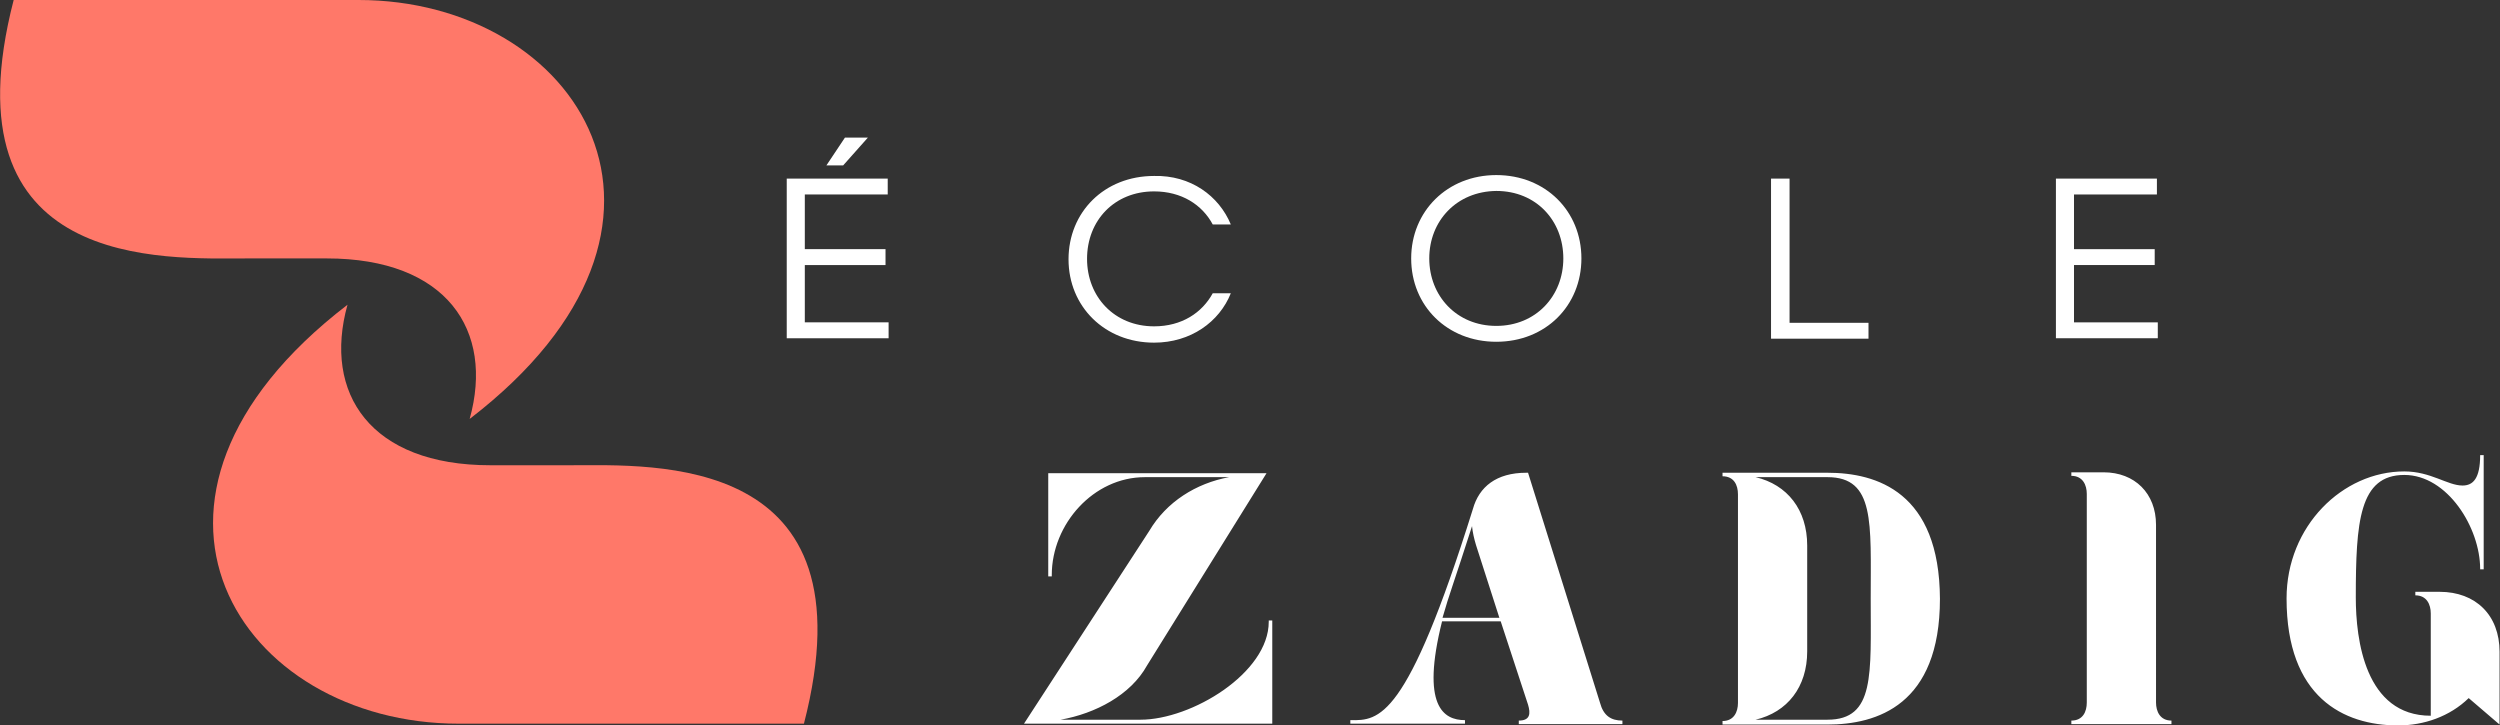
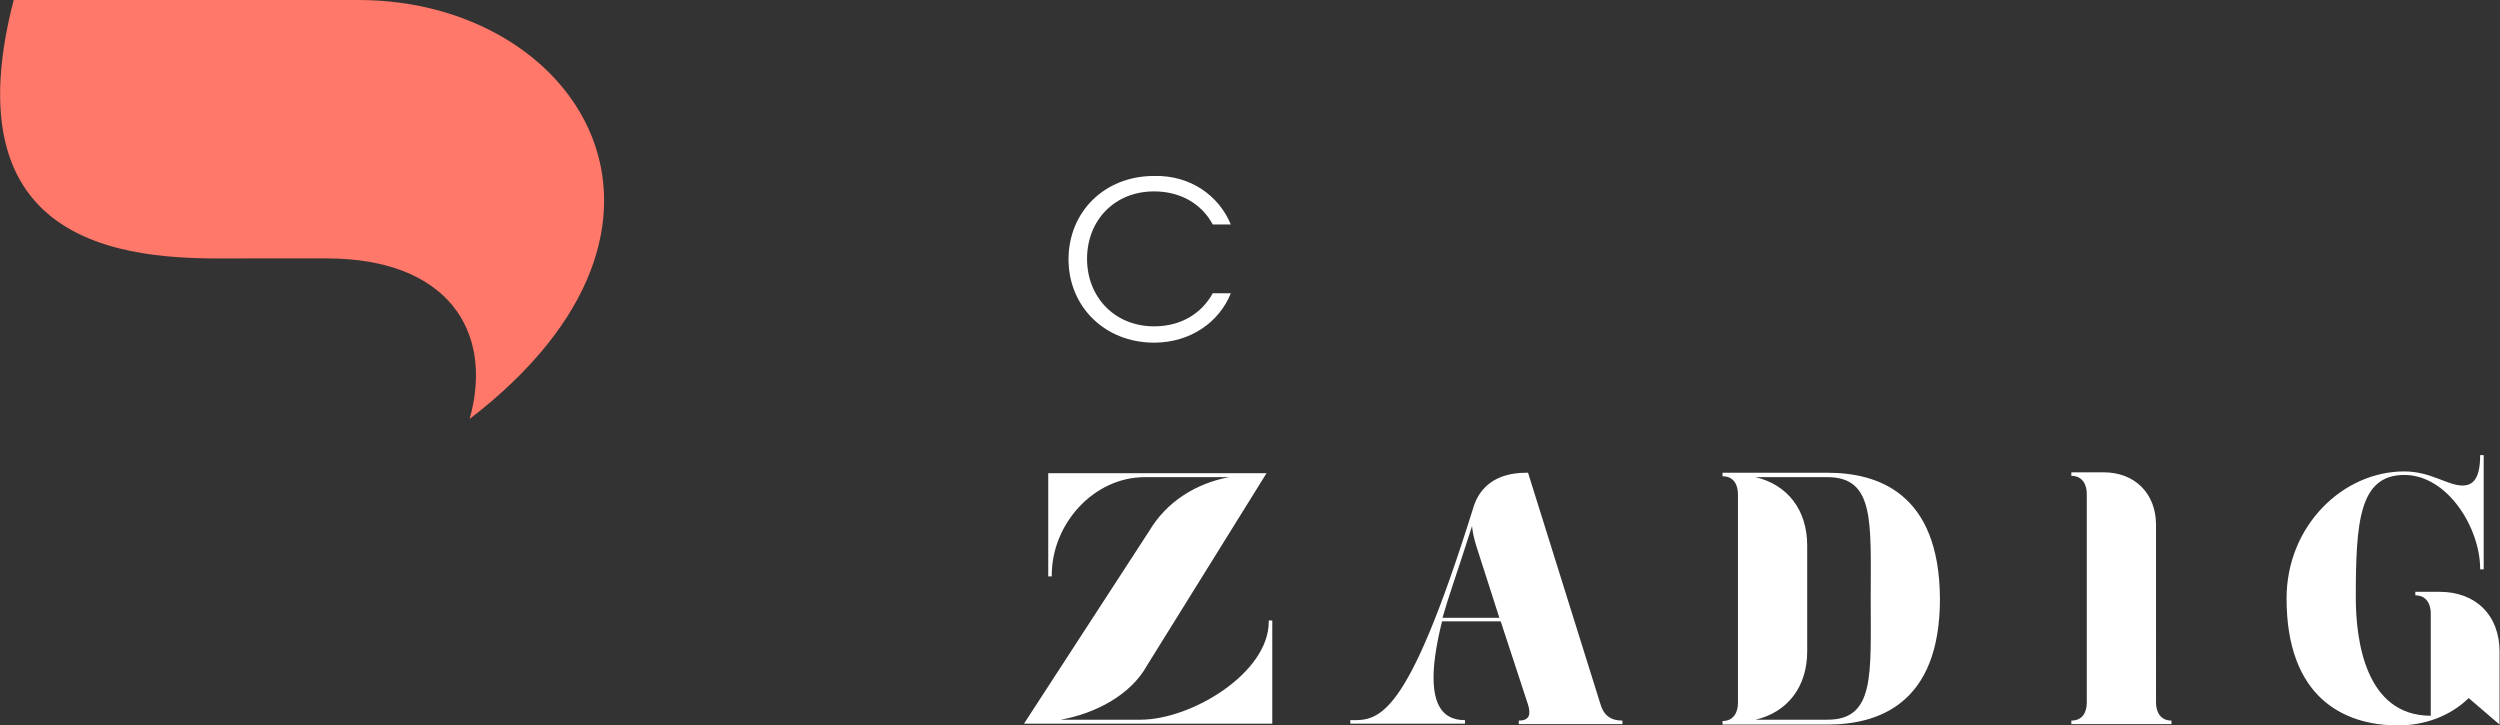
<svg xmlns="http://www.w3.org/2000/svg" version="1.1" id="Calque_1" x="0px" y="0px" viewBox="0 0 566.9 164.5" style="enable-background:new 0 0 566.9 164.5;" xml:space="preserve">
  <rect x="0" y="0" width="566.9" height="164.5" fill="#333333" stroke="none" />
  <style type="text/css">
	.st0{fill:#FF7869;}
	.st1{fill:#FFFFFF;}
</style>
  <g>
    <g>
      <path class="st0" d="M74.1,58.6c27.2,0,38,16.3,32.4,36.4C164.2,50.7,131,0,81.3,0C49.3,0,3.1,0,3.1,0    c-15.9,61.5,34.1,58.6,53,58.6H74.1z" />
-       <path class="st0" d="M111.2,105.5c-27.2,0-38-16.3-32.4-36.4c-57.7,44.3-24.5,95,25.2,95c32,0,78.3,0,78.3,0    c15.9-61.5-34.1-58.6-53-58.6H111.2z" />
    </g>
    <g>
      <g>
-         <path class="st1" d="M178.4,40.5h22.9v3.6h-18.8v12.4h18.3v3.6h-18.3v13h19v3.6h-23.1V40.5z M191.2,37.5h-3.8l4.2-6.3h5.2     L191.2,37.5z" />
        <path class="st1" d="M279.1,50.9H275c-2.4-4.5-7.1-7.5-13.3-7.5c-9,0-15.2,6.6-15.2,15.3c0,8.6,6.2,15.3,15.2,15.3     c6.3,0,10.9-3.1,13.3-7.5h4.1c-2.6,6.5-9.1,11.2-17.4,11.2c-11.2,0-19.4-8.2-19.4-18.9c0-10.7,8.1-18.9,19.4-18.9     C270,39.7,276.4,44.4,279.1,50.9z" />
-         <path class="st1" d="M339.3,39.7c11.2,0,19.3,8.2,19.3,18.9c0,10.7-8.1,18.9-19.3,18.9c-11.1,0-19.3-8.1-19.3-18.9     C320,47.9,328.2,39.7,339.3,39.7z M324.1,58.6c0,8.5,6.2,15.3,15.2,15.3c9,0,15.2-6.8,15.2-15.3c0-8.5-6.1-15.3-15.2-15.3     C330.3,43.4,324.1,50.1,324.1,58.6z" />
-         <path class="st1" d="M401.6,40.5h4.2v32.7h17.9v3.6h-22.1V40.5z" />
-         <path class="st1" d="M466.2,40.5h22.9v3.6h-18.8v12.4h18.3v3.6h-18.3v13h19v3.6h-23.1V40.5z" />
      </g>
      <path class="st1" d="M260.6,120.4c3.9-6.6,10.6-10.8,18.1-12.2l-19.1,0c-11.6,0-21.1,10.6-21.1,22.2v0.3h-0.8l0-23.4l49.5,0    l-27.1,43.6c-3.7,6.7-11.7,10.9-19.6,12.3l18.1,0c11.6,0,29.1-10.6,29.1-22.2v-0.3h0.8v23.4l-56.3,0L260.6,120.4z M334,115.4    c1.4-5,5.3-8.2,12.1-8.2h0.4l16.3,52.1c0.8,3,2.5,4.1,5.1,4.1v0.8l-23.5,0v-0.8c2.6,0,2.7-1.6,2.1-3.6l-6.2-18.9H327    c-4.8,19.2,0.3,22.4,5.2,22.4v0.8h-26v-0.8C312.7,163.4,319,163.4,334,115.4z M340,140.1l-5.3-16.5c-0.4-1.3-0.8-3-0.9-4.3    c-4,12.5-5.2,15.5-6.7,20.8H340z M488.9,159.3c0,2,0.9,4.1,3.5,4.1v0.8l-22.7,0v-0.8c2.6,0,3.5-2,3.5-4.1v-47.3    c0-2-0.9-4.1-3.5-4.1v-0.8h7.3c7.1,0,11.9,4.8,11.9,11.9V159.3z M414.4,107.2l-23.8,0v0.8c2.6,0,3.5,2,3.5,4.1l0,47.3    c0,2-0.9,4.1-3.5,4.1v0.8l23.8,0c11.2,0,25.5-4.4,25.5-28.5C439.8,111.6,425.6,107.2,414.4,107.2z M414.4,163.2h-16.3    c7.2-1.7,11.7-7.4,11.7-15.5v-24c0-8.1-4.5-13.8-11.7-15.5l16.3,0c10.8,0,9.8,10.4,9.8,27.5C424.2,152.9,425.2,163.2,414.4,163.2z     M562.4,129c0-9.3-7.4-21.3-17.2-21.3c-10.2,0-11,10.6-11,27.8c0,9.5,2.1,26.8,17,26.8l0-23.2c0-2-0.9-4.1-3.5-4.1v-0.8h5.5    c8.2,0,13.6,5.3,13.6,13.6v16.5l-7-6c-4.3,4.2-10.2,6.2-16,6.2c-12.4,0-25.3-6.4-25.3-28.8c0-16.4,12.7-28.8,26.7-28.8    c6,0,9.8,3.2,13.2,3.2c2.4,0,4-1.6,4-6.9h0.8l0,25.9H562.4" />
    </g>
  </g>
</svg>